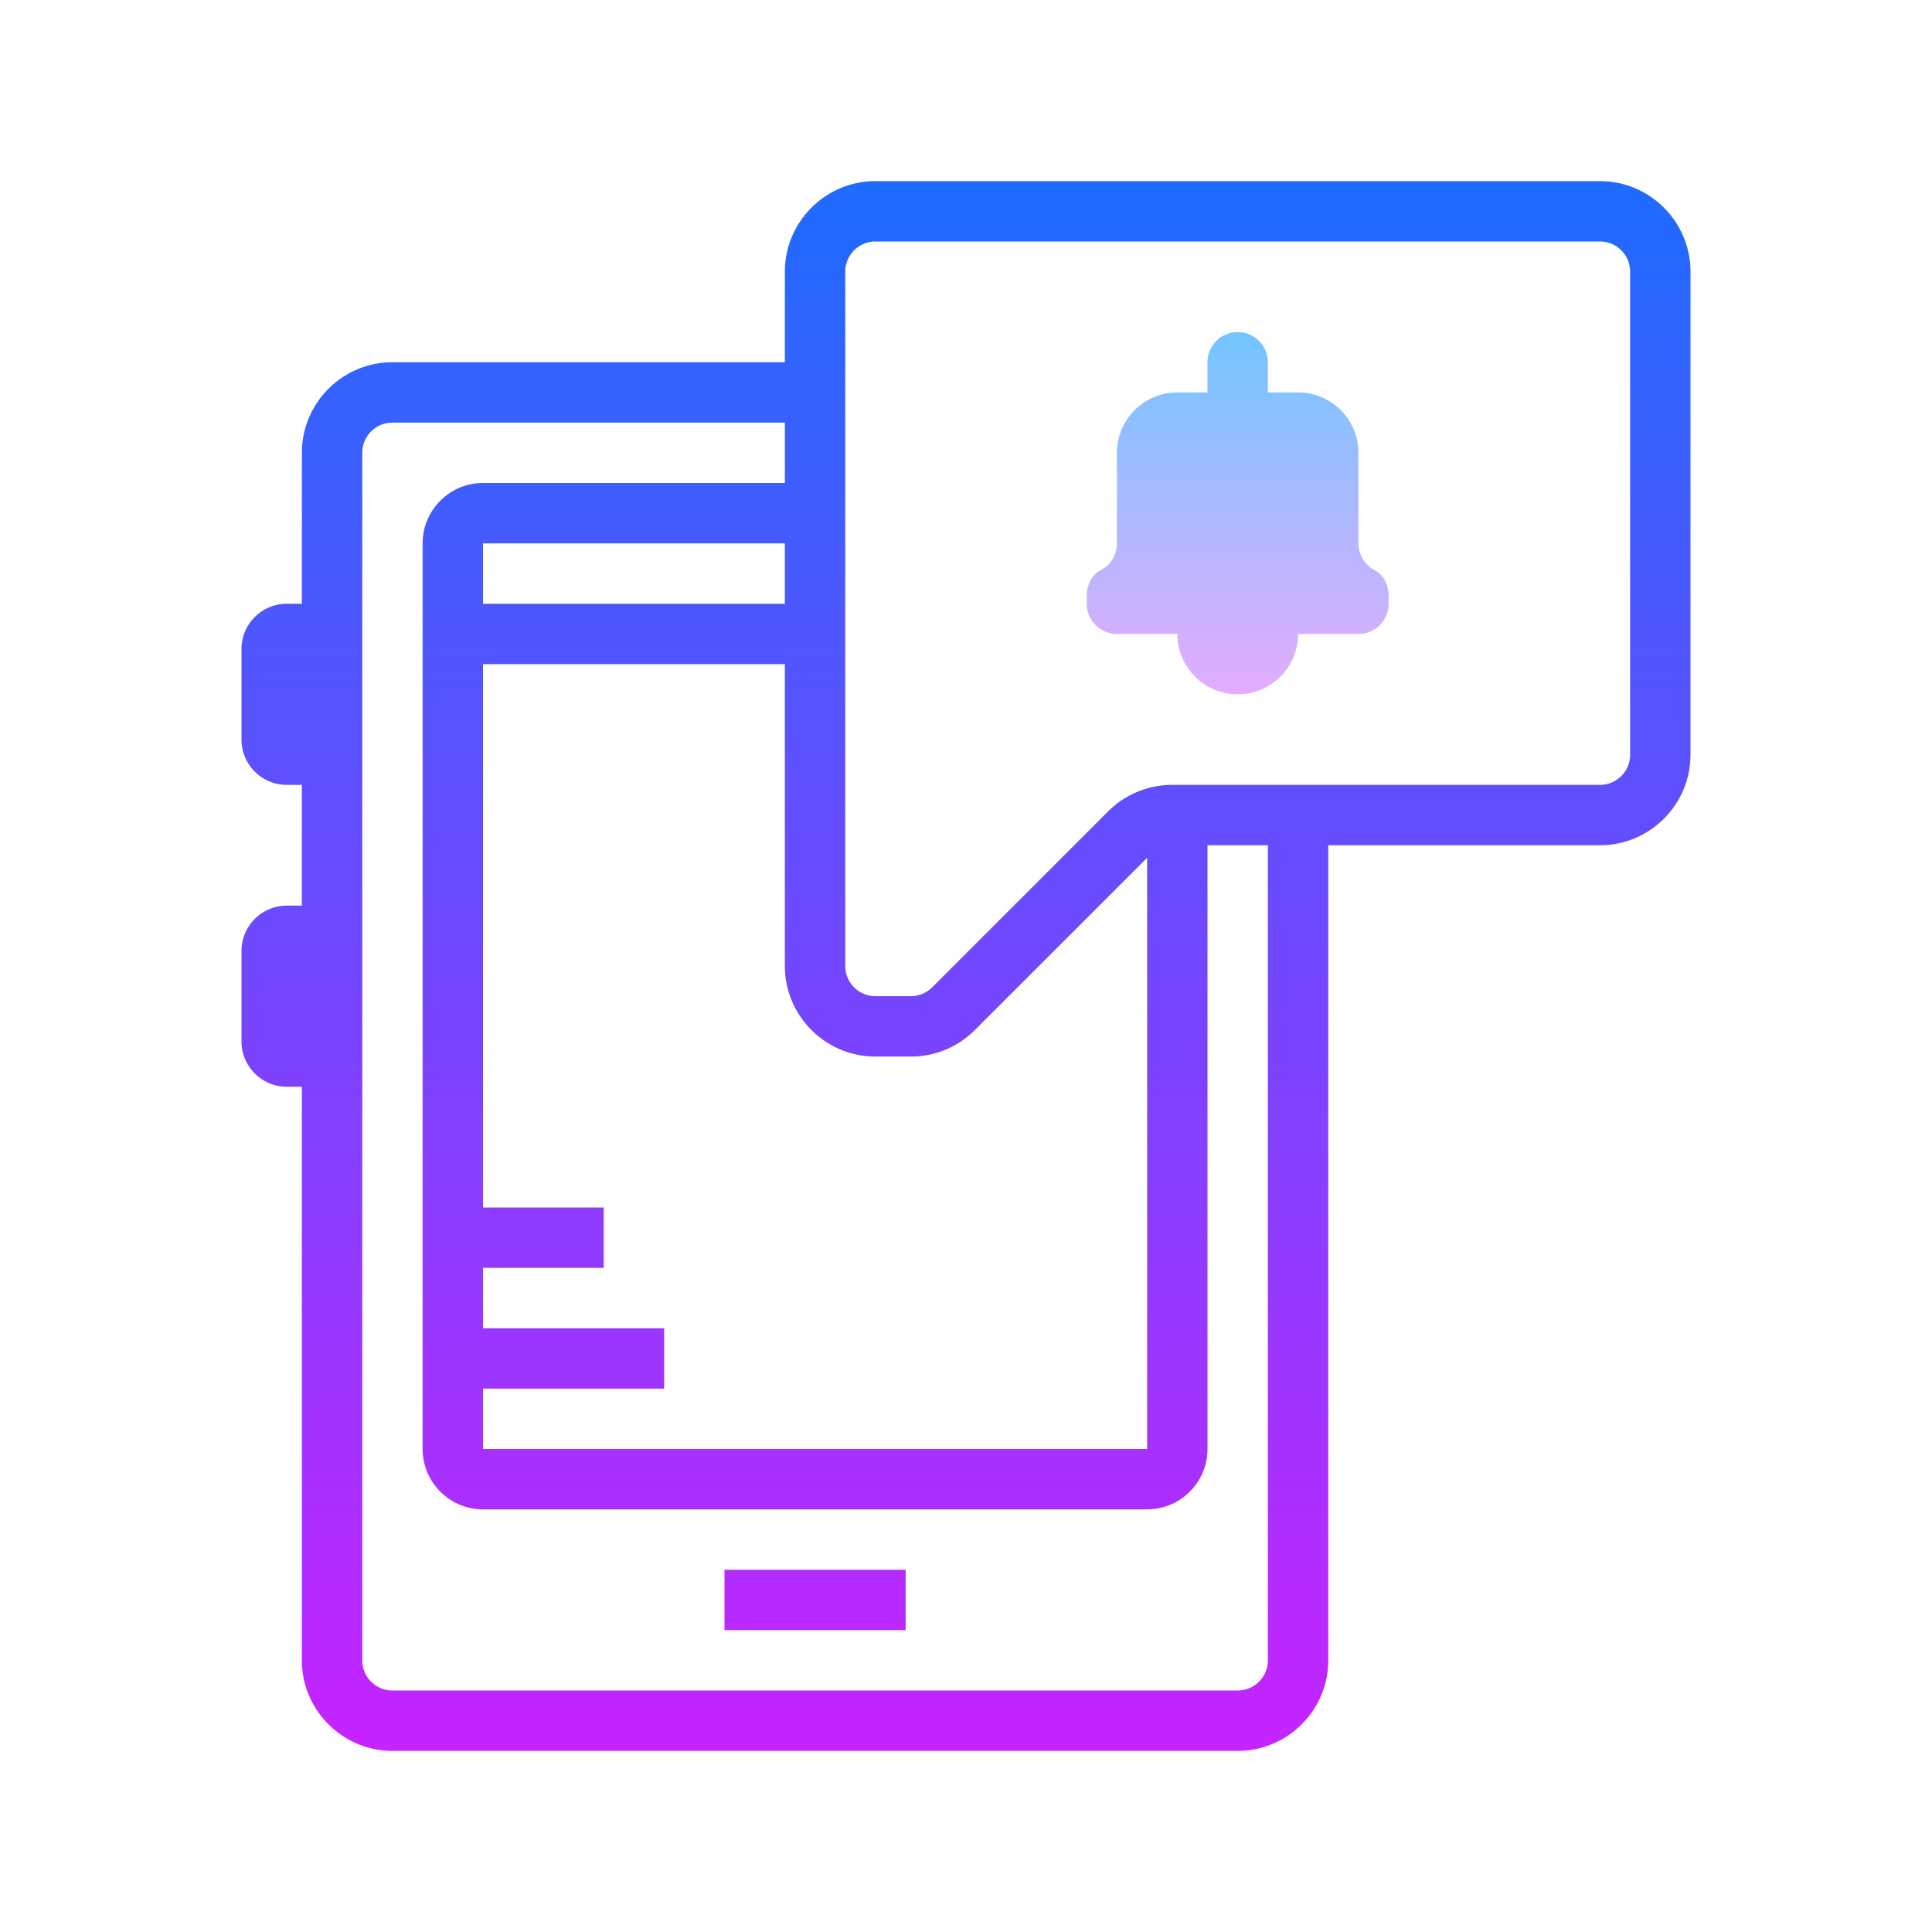
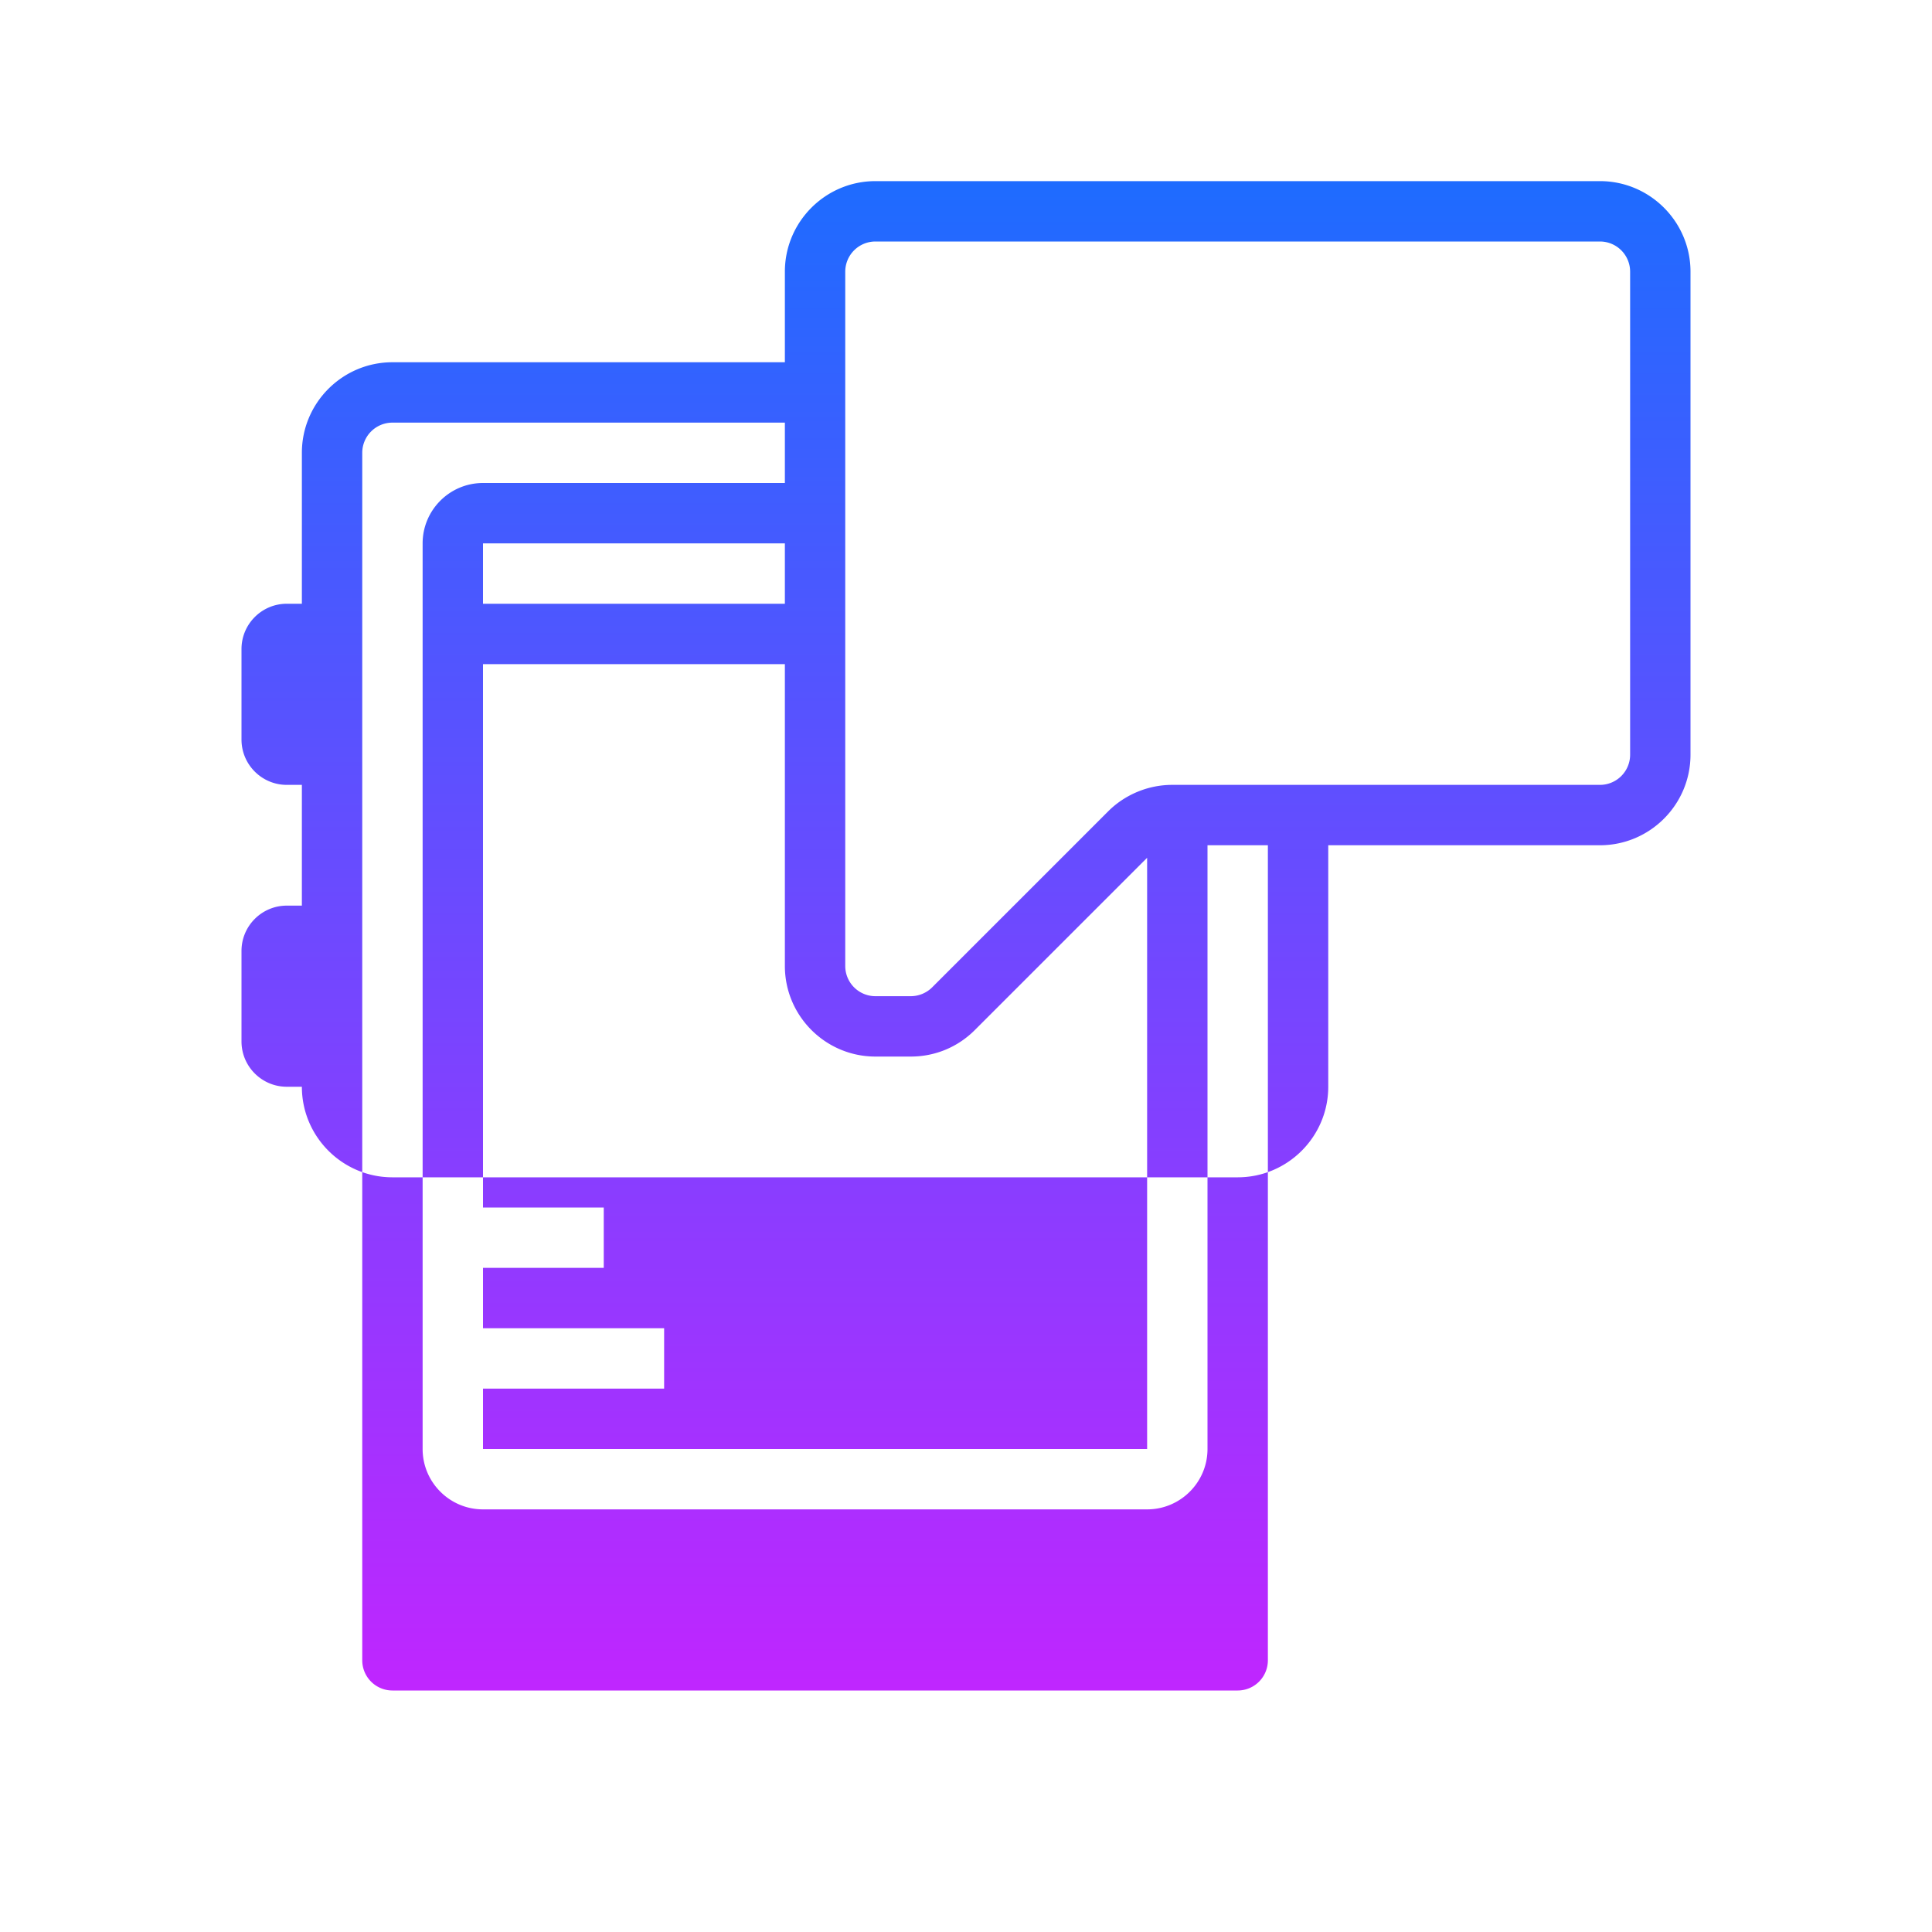
<svg xmlns="http://www.w3.org/2000/svg" viewBox="0 0 64 64">
  <linearGradient id="a" gradientUnits="userSpaceOnUse" x1="41" y1="10.417" x2="41" y2="23.236" spreadMethod="reflect">
    <stop offset="0" stop-color="#6dc7ff" />
    <stop offset="1" stop-color="#e6abff" />
  </linearGradient>
-   <path d="M45.535 18.885A1 1 0 0 1 45 18v-3a2 2 0 0 0-2-2h-1v-1a1 1 0 0 0-2 0v1h-1a2 2 0 0 0-2 2v3a1 1 0 0 1-.535.886c-.303.159-.465.499-.465.841v.274c0 .552.447.999.999.999H39a2 2 0 0 0 4 0h2a1 1 0 0 0 1-1v-.273c0-.342-.162-.682-.465-.842z" fill="url(#a)" />
  <linearGradient id="b" gradientUnits="userSpaceOnUse" x1="32" y1="4.833" x2="32" y2="58.566" spreadMethod="reflect">
    <stop offset="0" stop-color="#1a6dff" />
    <stop offset="1" stop-color="#c822ff" />
  </linearGradient>
-   <path d="M53 6H29c-1.654 0-3 1.346-3 3v3H13c-1.654 0-3 1.346-3 3v5h-.5c-.827 0-1.5.673-1.5 1.5v3c0 .827.673 1.5 1.5 1.5h.5v4h-.5c-.827 0-1.5.673-1.5 1.5v3c0 .827.673 1.5 1.5 1.5h.5v19c0 1.654 1.346 3 3 3h28c1.654 0 3-1.346 3-3V28h9c1.654 0 3-1.346 3-3V9c0-1.654-1.346-3-3-3zM26 20H16v-2h10v2zM16 46h6v-2h-6v-2h4v-2h-4V22h10v10c0 1.654 1.346 3 3 3h1.172c.802 0 1.555-.312 2.121-.879L38 28.415V48H16v-2zm26 9a1 1 0 0 1-1 1H13a1 1 0 0 1-1-1V15a1 1 0 0 1 1-1h13v2H16c-1.103 0-2 .897-2 2v30c0 1.103.897 2 2 2h22c1.103 0 2-.897 2-2V28h2v27zm12-30a1 1 0 0 1-1 1H38.828c-.79 0-1.563.32-2.12.878l-5.829 5.829a1.008 1.008 0 0 1-.707.293H29a1 1 0 0 1-1-1V9a1 1 0 0 1 1-1h24a1 1 0 0 1 1 1v16z" fill="url(#b)" />
+   <path d="M53 6H29c-1.654 0-3 1.346-3 3v3H13c-1.654 0-3 1.346-3 3v5h-.5c-.827 0-1.5.673-1.5 1.5v3c0 .827.673 1.5 1.5 1.5h.5v4h-.5c-.827 0-1.5.673-1.5 1.5v3c0 .827.673 1.5 1.5 1.5h.5c0 1.654 1.346 3 3 3h28c1.654 0 3-1.346 3-3V28h9c1.654 0 3-1.346 3-3V9c0-1.654-1.346-3-3-3zM26 20H16v-2h10v2zM16 46h6v-2h-6v-2h4v-2h-4V22h10v10c0 1.654 1.346 3 3 3h1.172c.802 0 1.555-.312 2.121-.879L38 28.415V48H16v-2zm26 9a1 1 0 0 1-1 1H13a1 1 0 0 1-1-1V15a1 1 0 0 1 1-1h13v2H16c-1.103 0-2 .897-2 2v30c0 1.103.897 2 2 2h22c1.103 0 2-.897 2-2V28h2v27zm12-30a1 1 0 0 1-1 1H38.828c-.79 0-1.563.32-2.12.878l-5.829 5.829a1.008 1.008 0 0 1-.707.293H29a1 1 0 0 1-1-1V9a1 1 0 0 1 1-1h24a1 1 0 0 1 1 1v16z" fill="url(#b)" />
  <linearGradient id="c" gradientUnits="userSpaceOnUse" x1="27" y1="4.833" x2="27" y2="58.566" spreadMethod="reflect">
    <stop offset="0" stop-color="#1a6dff" />
    <stop offset="1" stop-color="#c822ff" />
  </linearGradient>
  <rect x="24" y="52" width="6" height="2" fill="url(#c)" />
</svg>